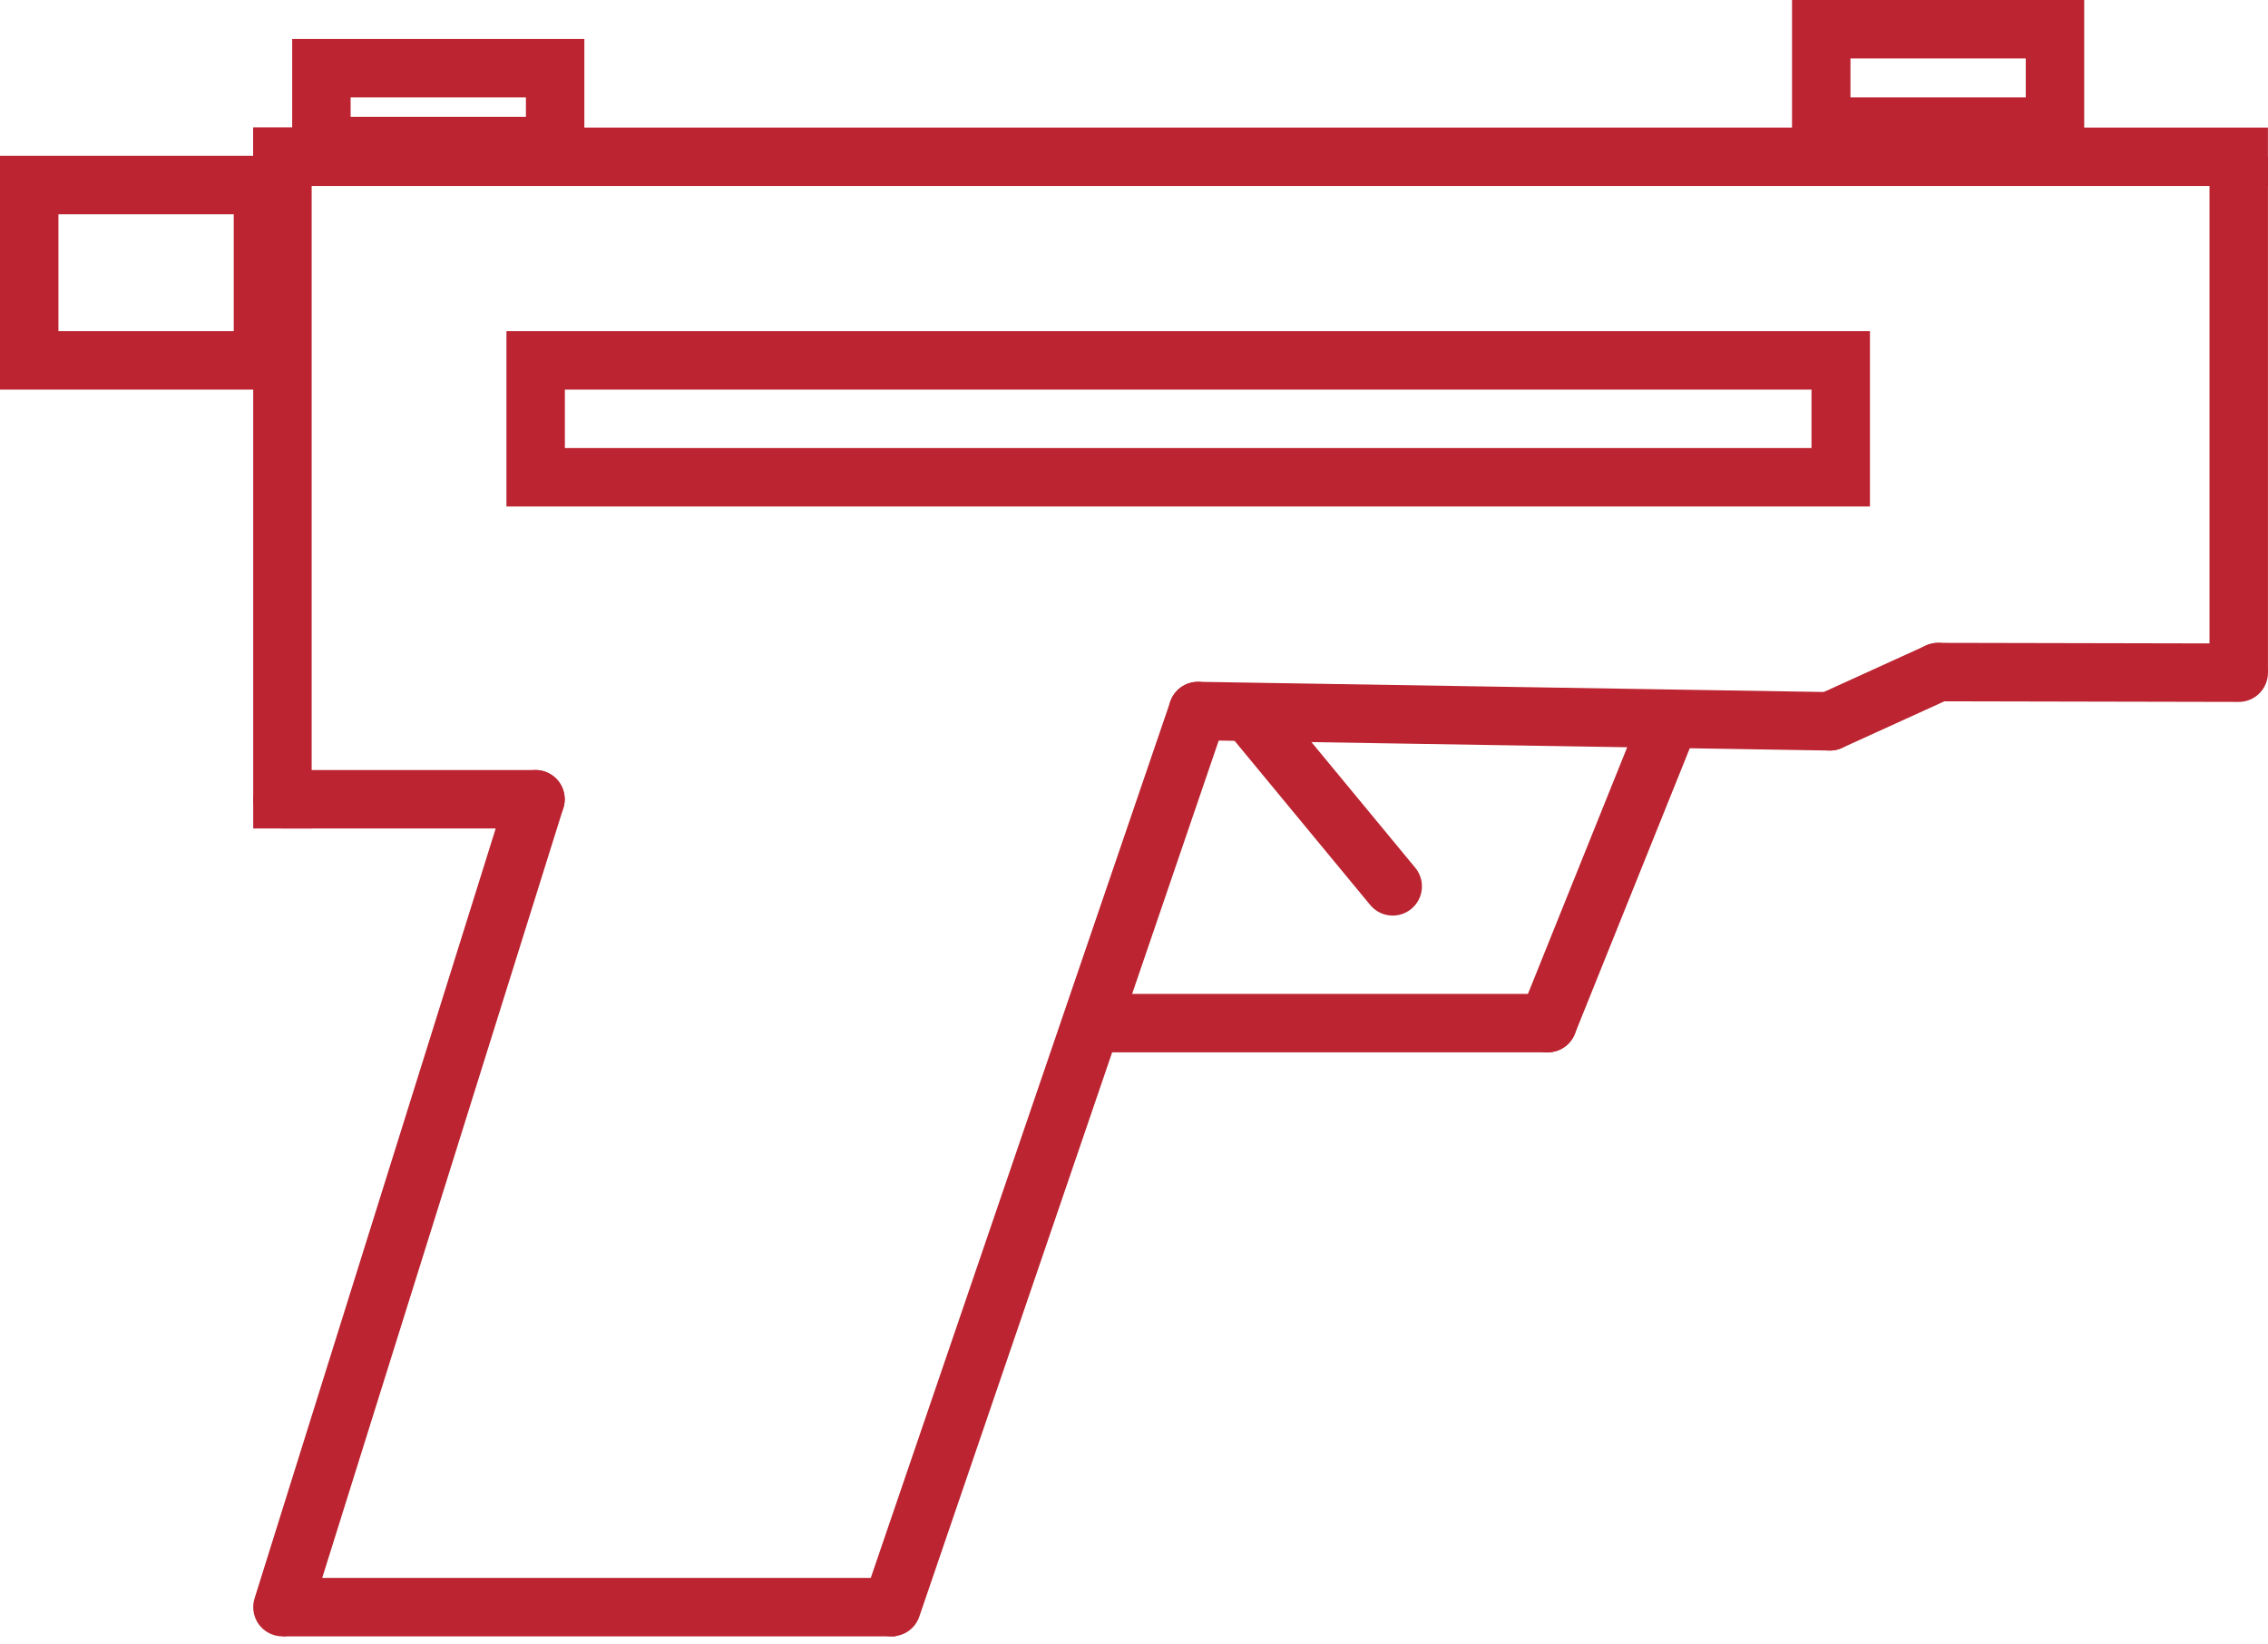
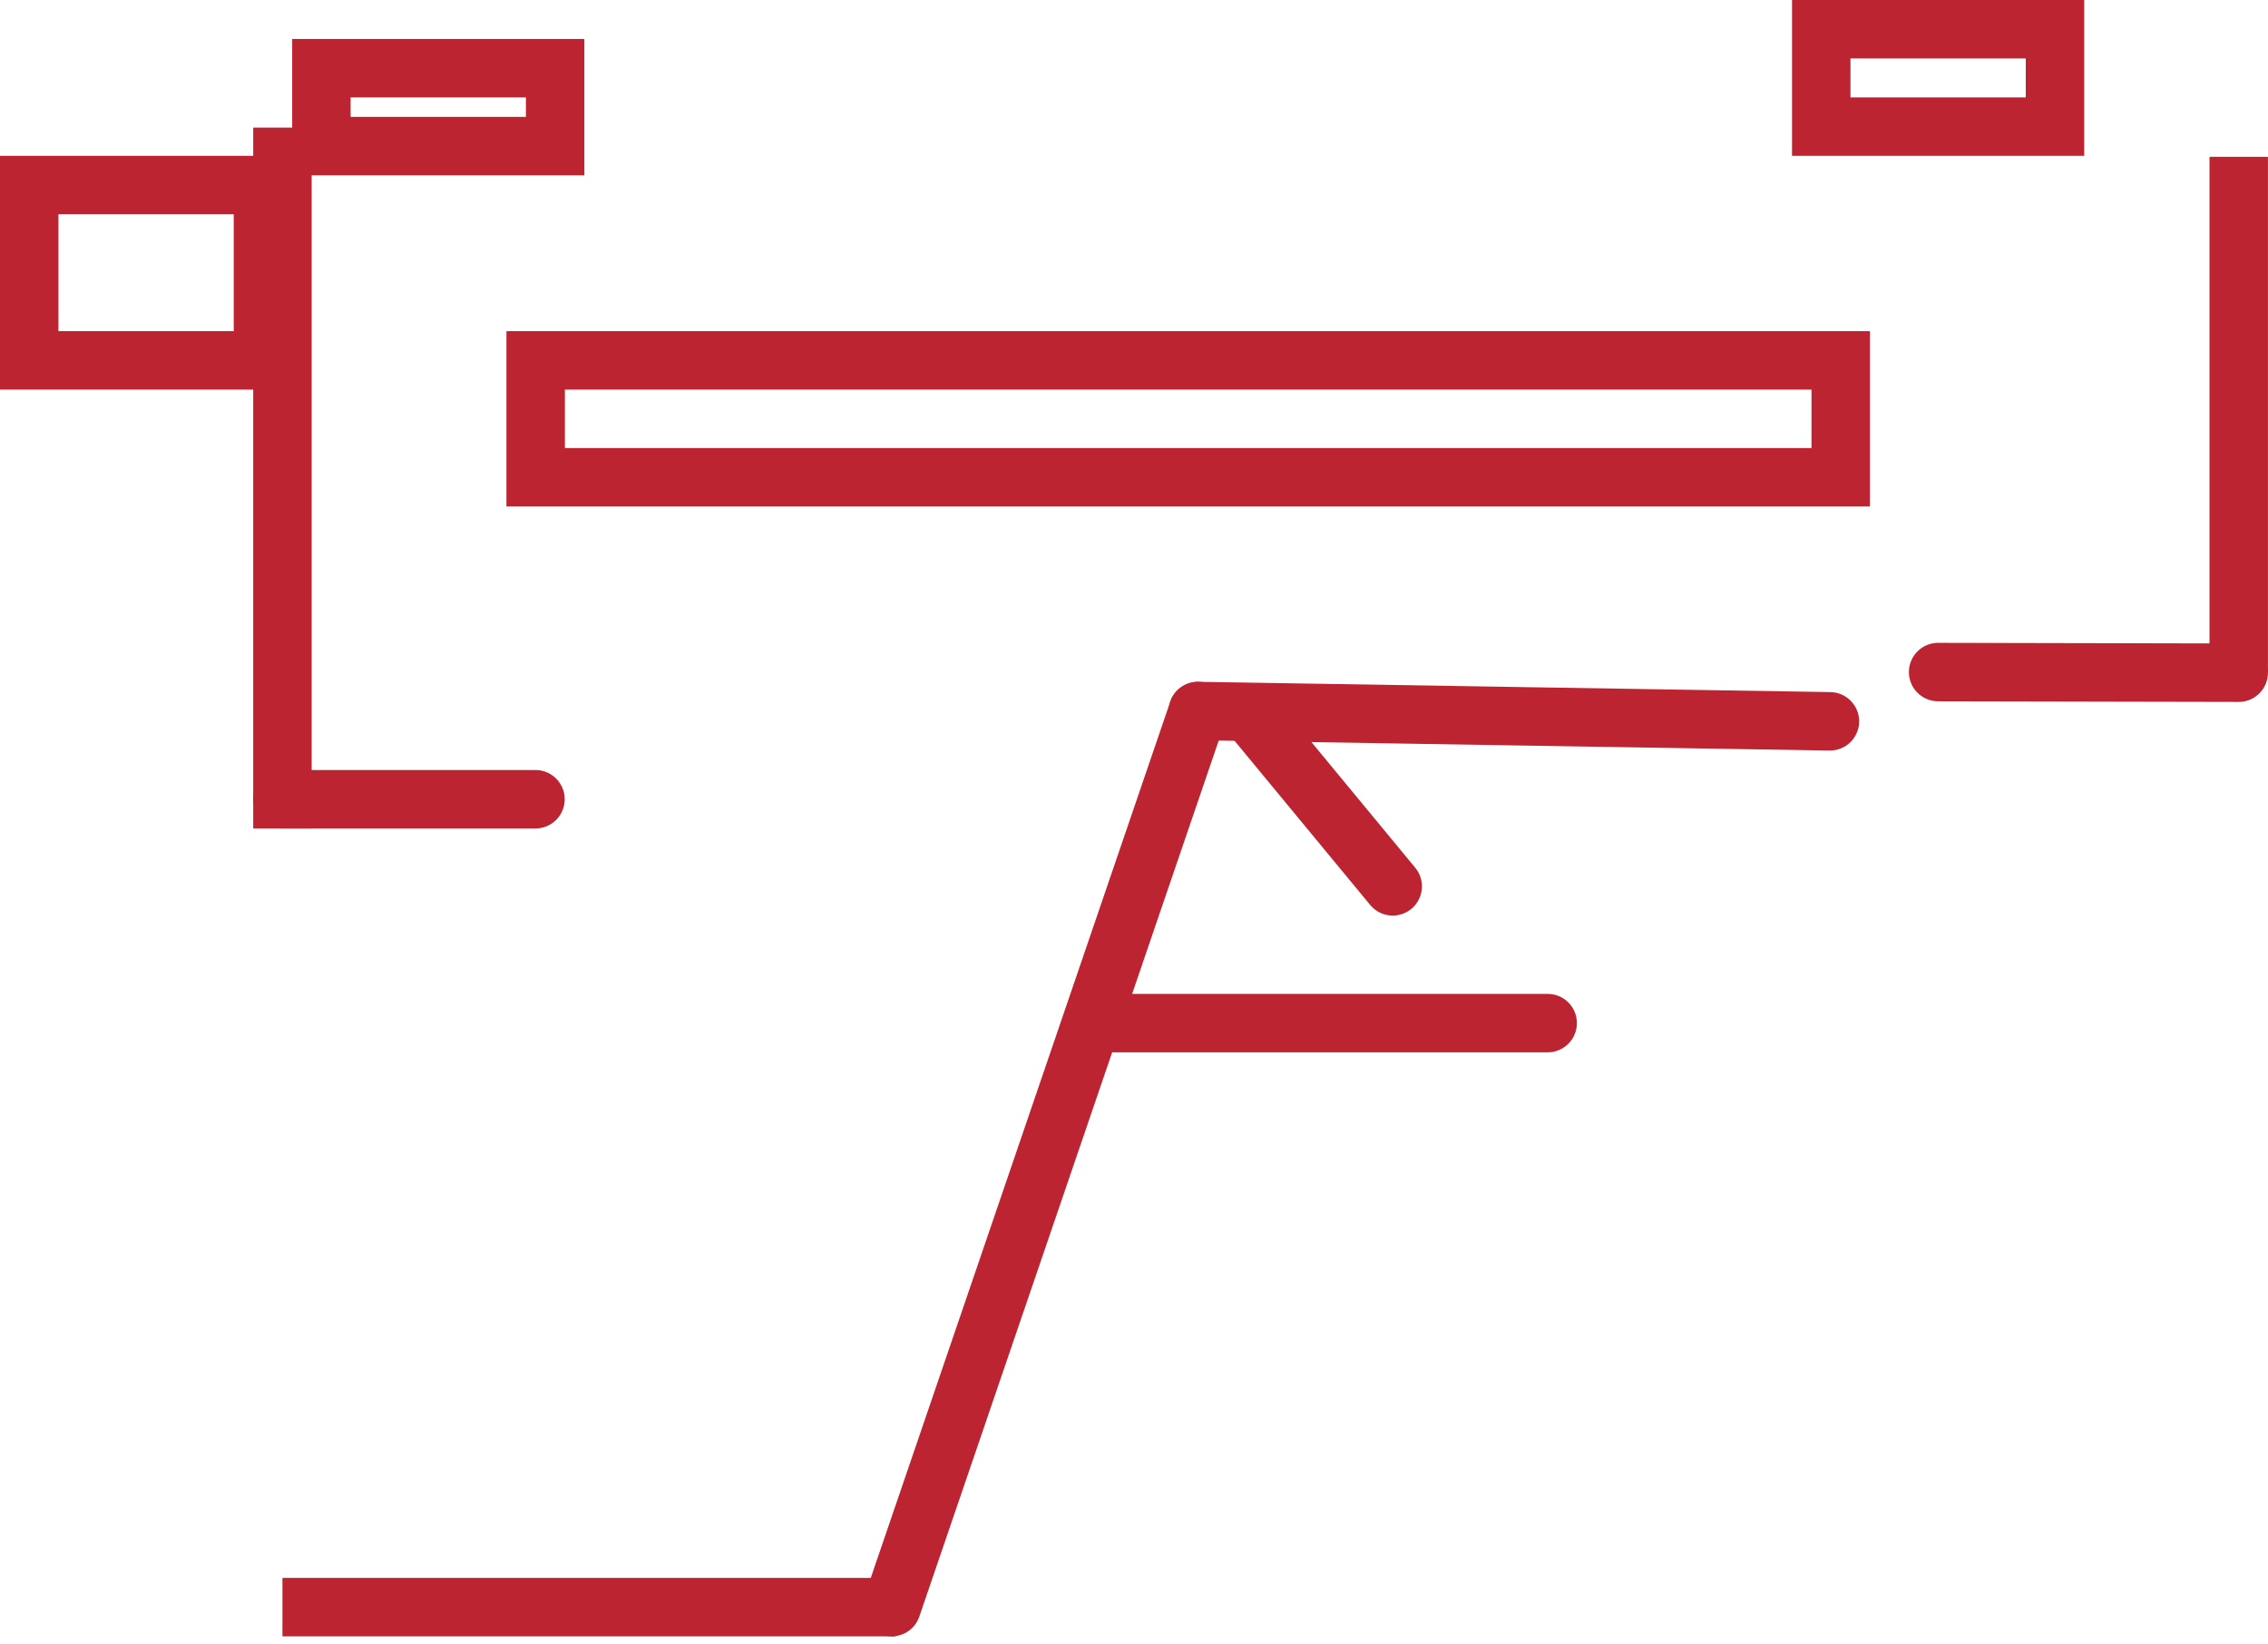
<svg xmlns="http://www.w3.org/2000/svg" width="116.436" height="84.405" viewBox="0 0 116.436 84.405">
  <g id="Grupo_104" data-name="Grupo 104" transform="translate(-8386 -810)">
-     <line id="Línea_16" data-name="Línea 16" x2="100.432" transform="translate(8400.5 818.05)" fill="none" stroke="#bb2430" stroke-linecap="square" stroke-width="3" />
    <line id="Línea_21" data-name="Línea 21" x1="31.479" transform="translate(8400.5 892.5)" fill="none" stroke="#bb2430" stroke-width="3" />
    <line id="Línea_17" data-name="Línea 17" y1="26.482" transform="translate(8500.933 818.05)" fill="none" stroke="#bb2430" stroke-width="3" />
    <line id="Línea_18" data-name="Línea 18" y2="32.978" transform="translate(8400.5 818.05)" fill="none" stroke="#bb2430" stroke-linecap="square" stroke-width="3" />
    <line id="Línea_19" data-name="Línea 19" x1="12.991" transform="translate(8400.5 851.028)" fill="none" stroke="#bb2430" stroke-linecap="round" stroke-width="3" />
-     <line id="Línea_20" data-name="Línea 20" x1="12.991" y2="41.472" transform="translate(8400.5 851.028)" fill="none" stroke="#bb2430" stroke-linecap="round" stroke-width="3" />
    <line id="Línea_22" data-name="Línea 22" x1="15.723" y2="46" transform="translate(8431.777 846.5)" fill="none" stroke="#bb2430" stroke-linecap="round" stroke-width="3" />
    <line id="Línea_23" data-name="Línea 23" x2="32.446" y2="0.528" transform="translate(8447.5 846.5)" fill="none" stroke="#bb2430" stroke-linecap="round" stroke-width="3" />
-     <line id="Línea_24" data-name="Línea 24" x1="5.554" y2="2.528" transform="translate(8479.946 844.5)" fill="none" stroke="#bb2430" stroke-linecap="round" stroke-width="3" />
    <line id="Línea_25" data-name="Línea 25" x1="15.433" y1="0.032" transform="translate(8485.5 844.5)" fill="none" stroke="#bb2430" stroke-linecap="round" stroke-width="3" />
    <line id="Línea_26" data-name="Línea 26" x2="23.172" transform="translate(8442.284 862.52)" fill="none" stroke="#bb2430" stroke-linecap="round" stroke-width="3" />
-     <line id="Línea_27" data-name="Línea 27" x1="6.044" y2="15.02" transform="translate(8465.456 847.5)" fill="none" stroke="#bb2430" stroke-linecap="round" stroke-width="3" />
    <g id="Rectángulo_74" data-name="Rectángulo 74" transform="translate(8412 827)" fill="none" stroke="#bb2430" stroke-width="3">
      <rect width="70" height="9" stroke="none" />
      <rect x="1.5" y="1.5" width="67" height="6" fill="none" />
    </g>
    <g id="Rectángulo_75" data-name="Rectángulo 75" transform="translate(8478 810)" fill="none" stroke="#bb2430" stroke-width="3">
      <rect width="15" height="8" stroke="none" />
      <rect x="1.5" y="1.5" width="12" height="5" fill="none" />
    </g>
    <g id="Rectángulo_76" data-name="Rectángulo 76" transform="translate(8386 818)" fill="none" stroke="#bb2430" stroke-width="3">
      <rect width="15" height="12" stroke="none" />
      <rect x="1.5" y="1.5" width="12" height="9" fill="none" />
    </g>
    <g id="Rectángulo_77" data-name="Rectángulo 77" transform="translate(8401 812)" fill="none" stroke="#bb2430" stroke-width="3">
      <rect width="15" height="7" stroke="none" />
      <rect x="1.5" y="1.5" width="12" height="4" fill="none" />
    </g>
    <line id="Línea_28" data-name="Línea 28" x2="7" y2="8.472" transform="translate(8450.5 847.028)" fill="none" stroke="#bb2430" stroke-linecap="round" stroke-width="3" />
  </g>
</svg>